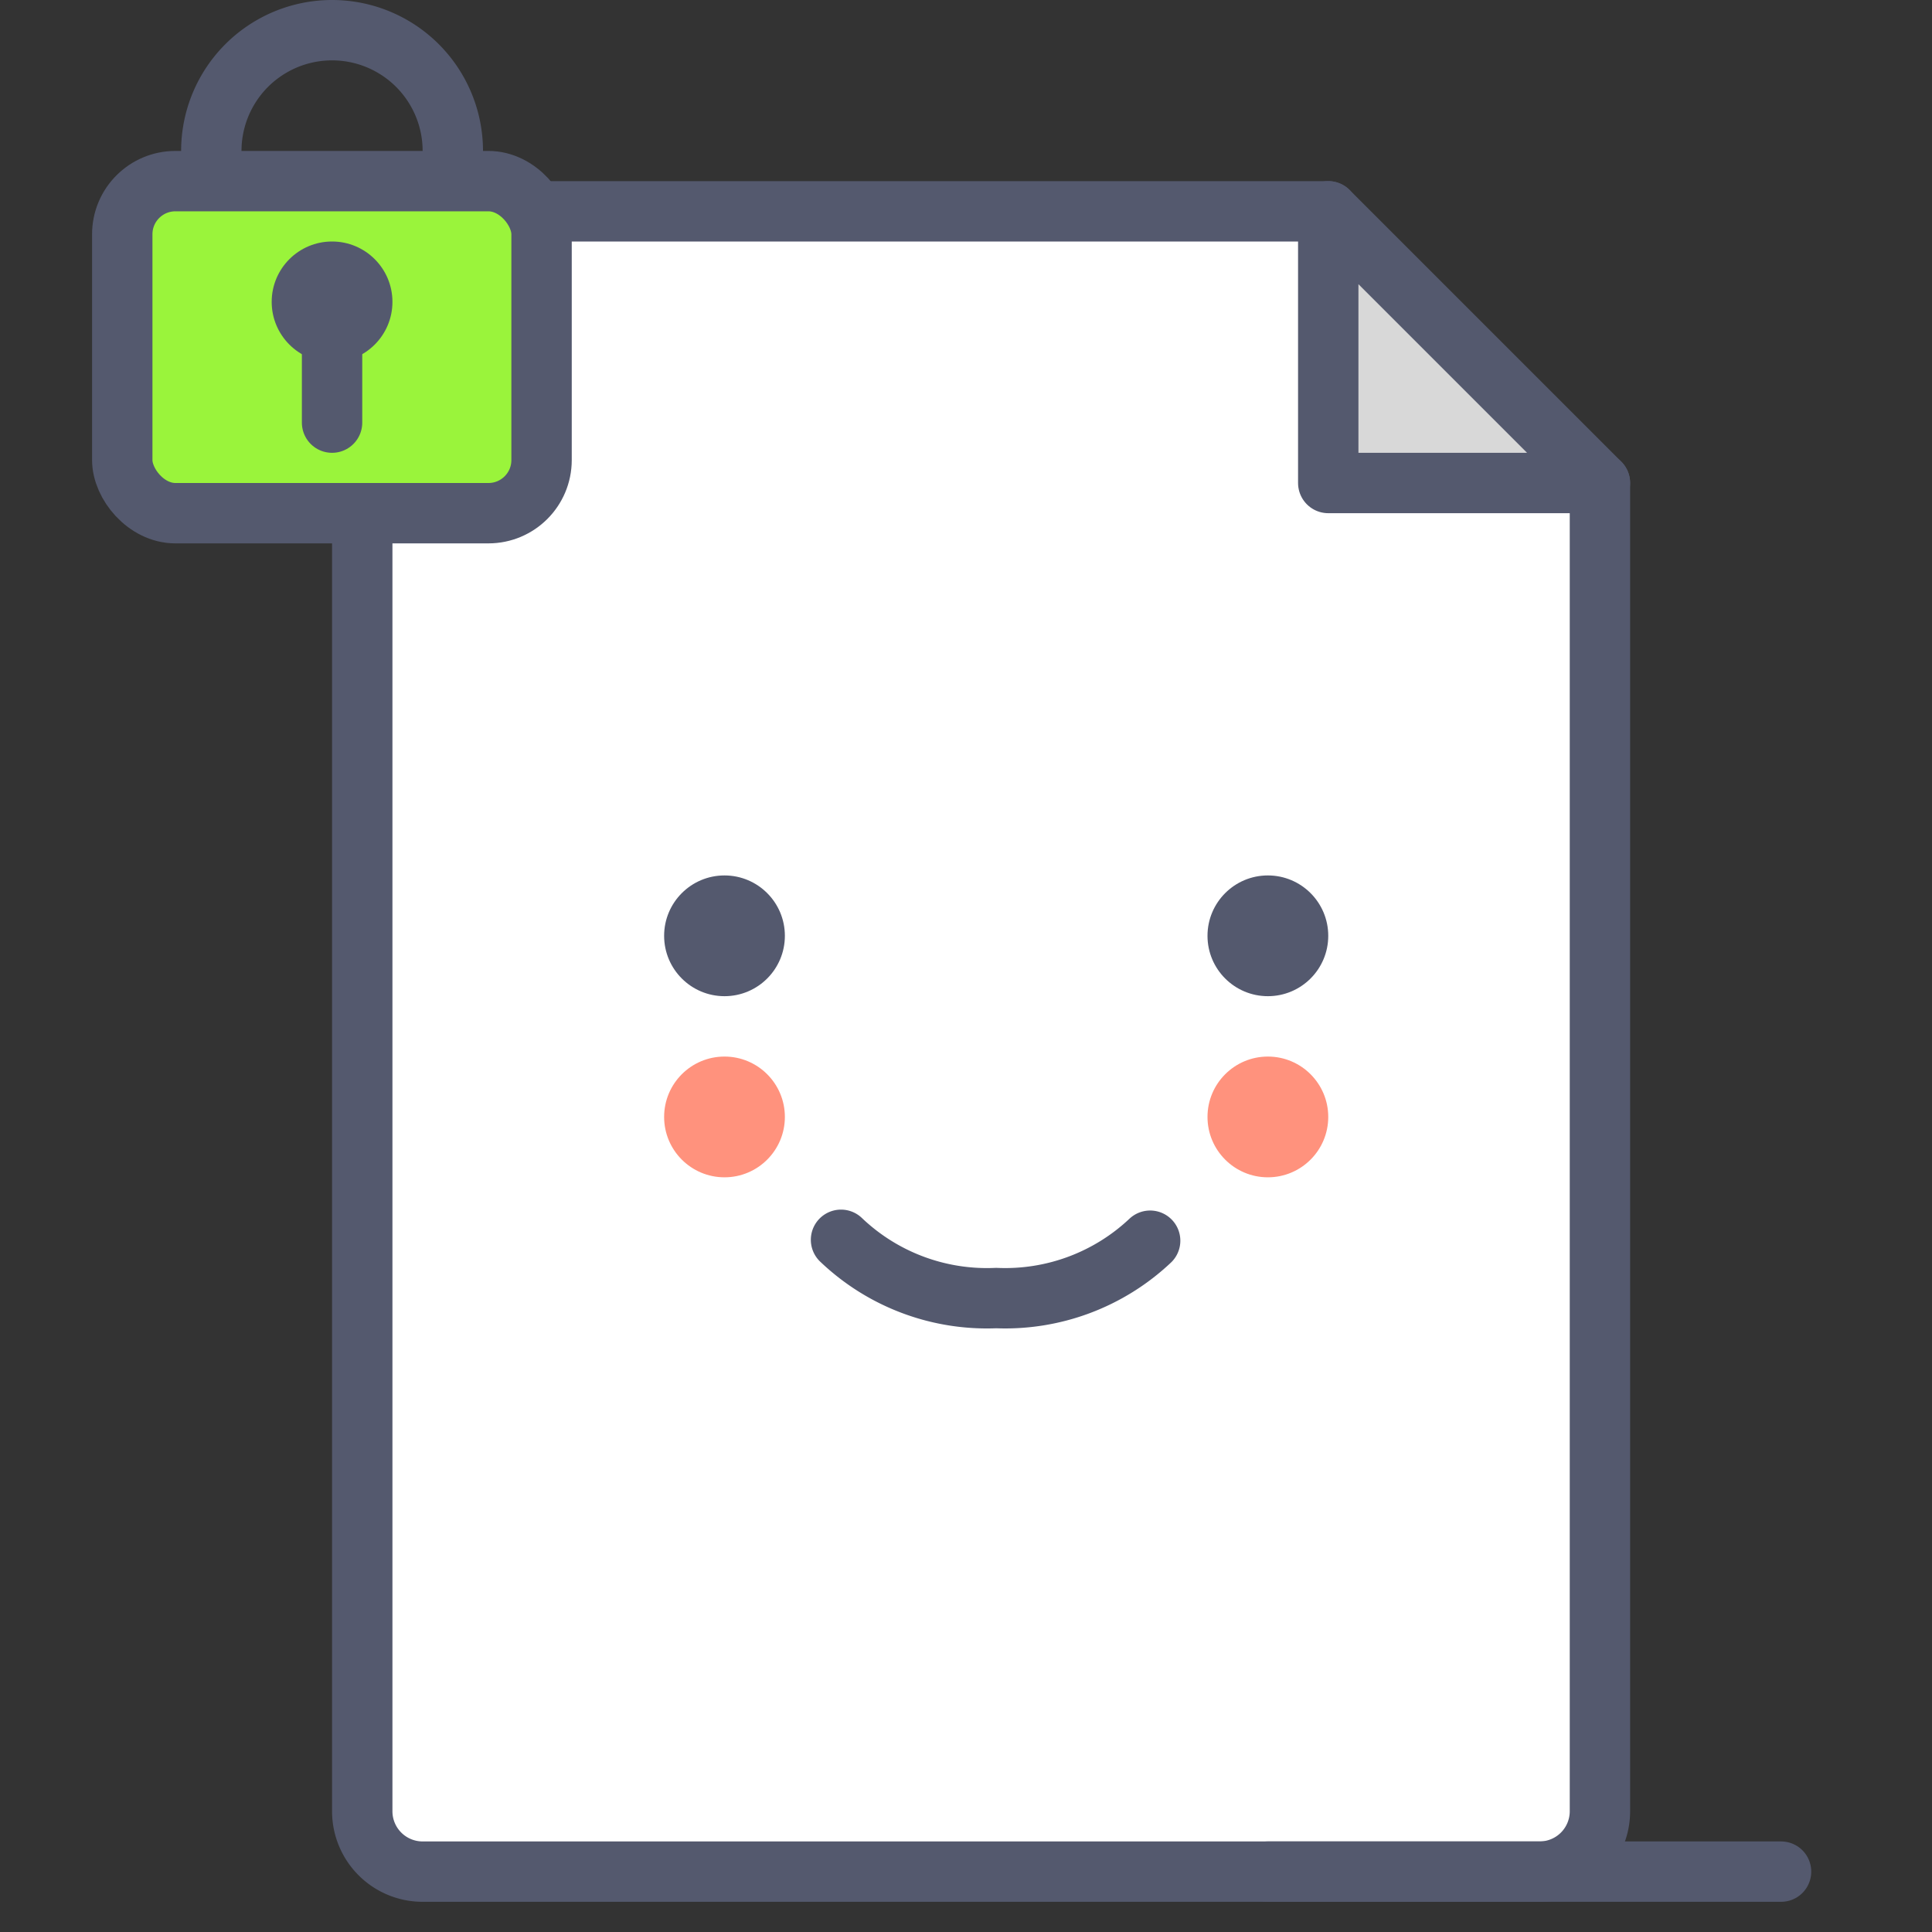
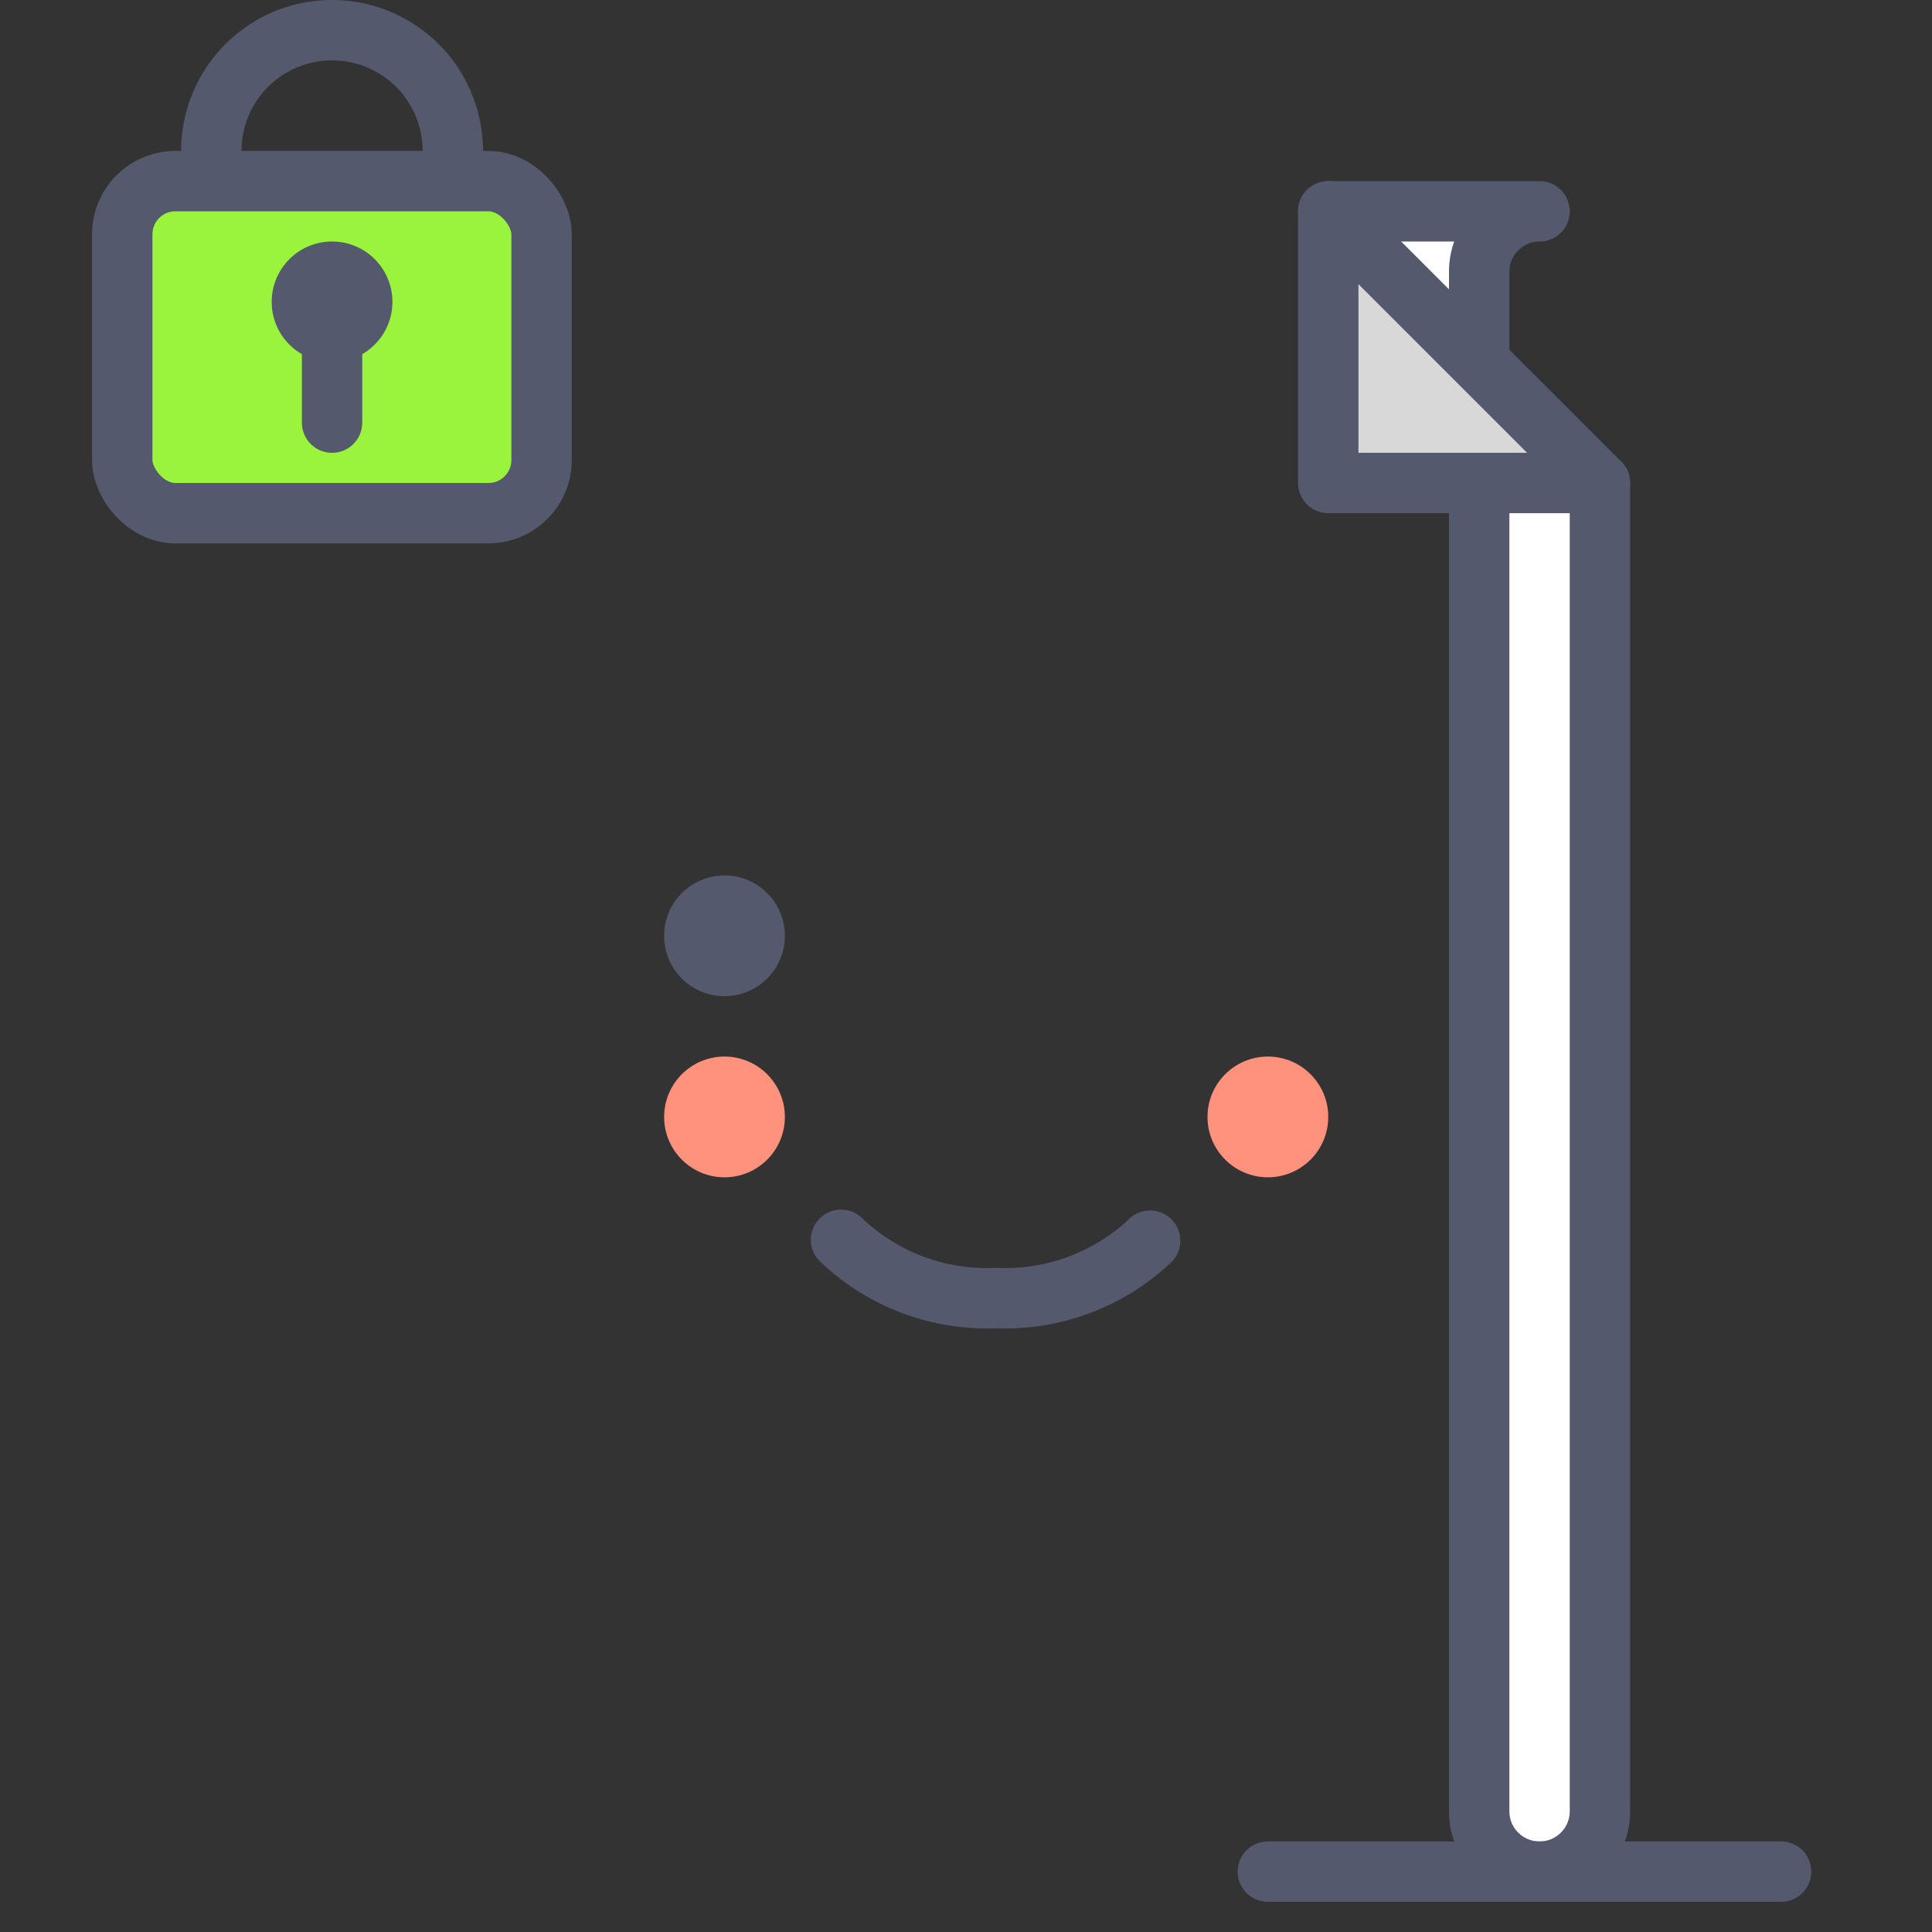
<svg xmlns="http://www.w3.org/2000/svg" viewBox="0 0 64 64">
  <rect x="0" y="0" width="64" height="64" fill="#333333" stroke="none" />
  <defs>
    <style>.cls-1{fill:#fff;}.cls-1,.cls-2,.cls-3,.cls-4{stroke:#54596e;stroke-linecap:round;stroke-linejoin:round;stroke-width:2px;}.cls-2{fill:#d8d8d8;}.cls-3{fill:#9af43b;}.cls-4{fill:none;}.cls-5{fill:#54596e;}.cls-6{fill:#ff927d;}</style>
  </defs>
  <title>file-lock</title>
  <g id="file-lock">
-     <path class="cls-1" d="M53,16V60a2,2,0,0,1-2,2H14a2,2,0,0,1-2-2V9a2,2,0,0,1,2-2H44" />
+     <path class="cls-1" d="M53,16V60a2,2,0,0,1-2,2a2,2,0,0,1-2-2V9a2,2,0,0,1,2-2H44" />
    <polygon class="cls-2" points="53 16 44 16 44 7 53 16" />
    <rect class="cls-3" x="4.05" y="6" width="13.89" height="11" rx="1.76" ry="1.76" />
    <path class="cls-4" d="M27.86,41.07A7,7,0,0,0,33,43a7,7,0,0,0,5.1-1.9" />
    <circle class="cls-5" cx="24" cy="31" r="2" />
-     <circle class="cls-5" cx="42" cy="31" r="2" />
    <circle class="cls-6" cx="42" cy="37" r="2" />
    <circle class="cls-6" cx="24" cy="37" r="2" />
    <line class="cls-4" x1="59" y1="62" x2="42" y2="62" />
    <path class="cls-4" d="M15,5A4,4,0,1,0,7,5" />
    <circle class="cls-5" cx="11" cy="10" r="2" />
    <line class="cls-4" x1="11" y1="14" x2="11" y2="11" />
  </g>
</svg>